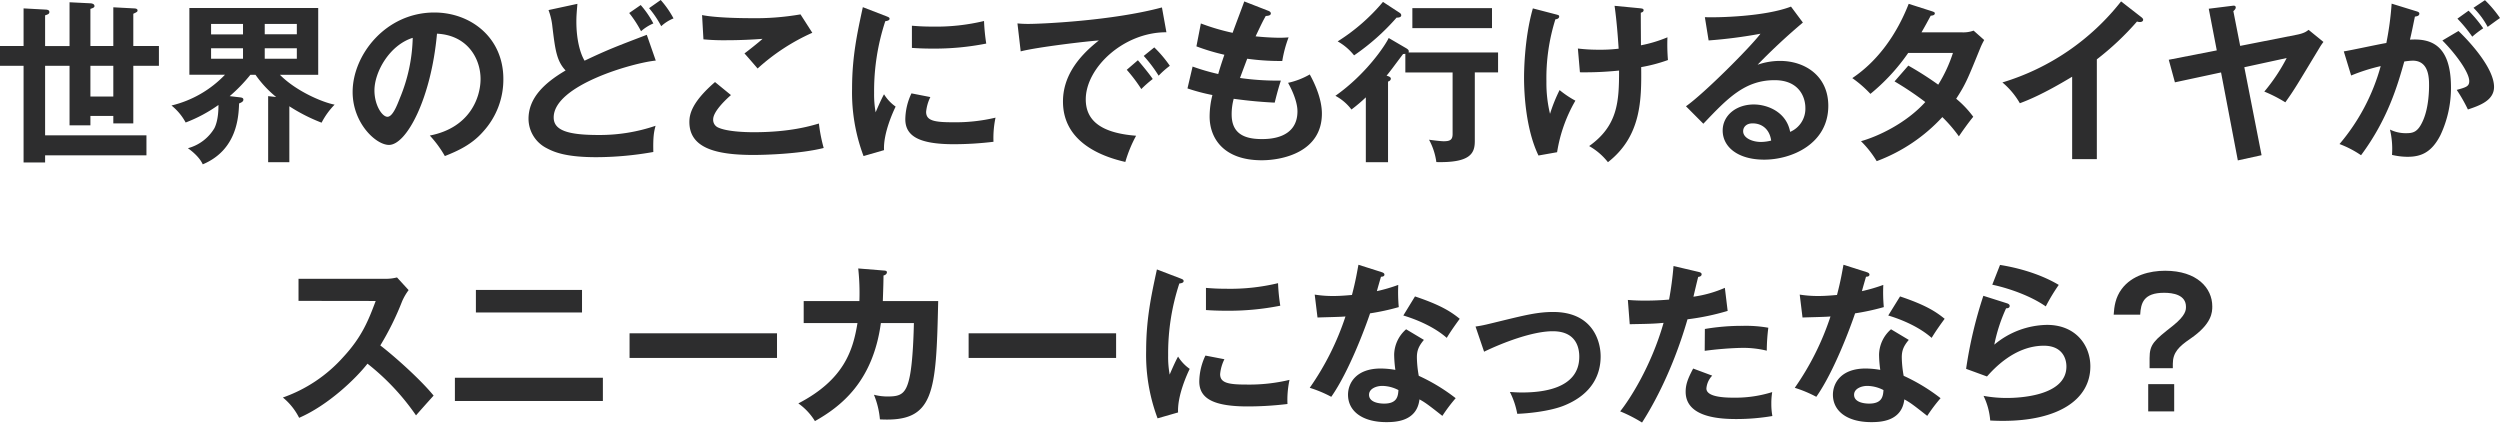
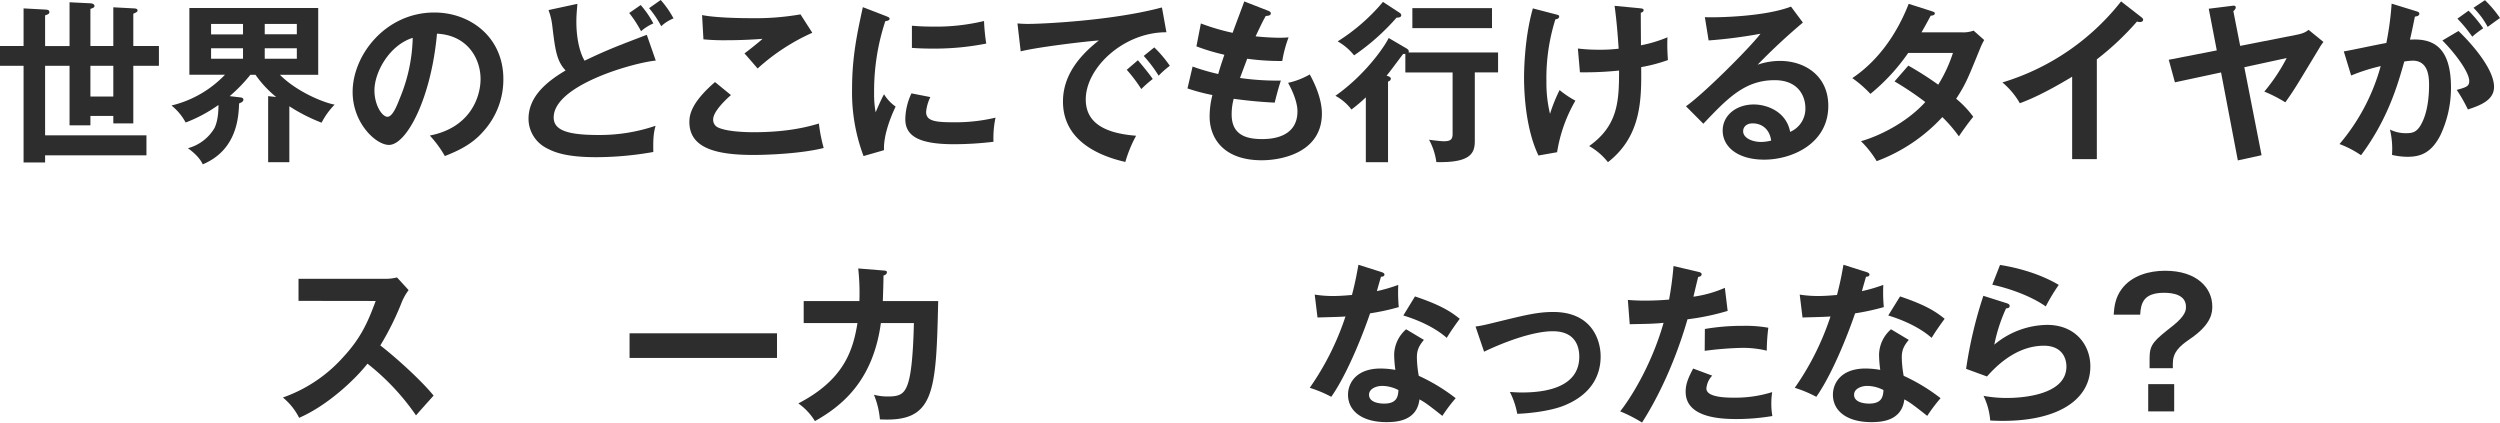
<svg xmlns="http://www.w3.org/2000/svg" viewBox="0 0 894 151.15">
  <defs>
    <style>.cls-1{fill:#2d2d2e;}</style>
  </defs>
  <g id="レイヤー_2" data-name="レイヤー 2">
    <g id="レイヤー_1-2" data-name="レイヤー 1">
      <path class="cls-1" d="M8.43,3l7.89.43c.55,0,1.34.13,1.34.87s-.73.93-1.53,1.18v11h8.74V.81l7.46.37c.61,0,1.46.25,1.46,1,0,.44-.3.62-1.46,1V16.45h8.19V2.61L47.91,3c.61,0,1.28.12,1.28.74,0,.44-.18.56-1.52,1.18V16.45h9.16v7.07H47.67v20.6H40.52V41.45H32.33v3.36H24.87V23.52H16.13V48.4H52.37v7.14H16.13v2.55H8.43V23.52H0V16.45H8.43ZM40.52,23.52H32.33v11h8.19Z" />
      <path class="cls-1" d="M103.47,58H95.89V34.38l2.87.31a38.84,38.84,0,0,1-7.39-7.94H89.53a56.73,56.73,0,0,1-7.39,7.63l3.66.43c.49.07,1.23.13,1.23.81s-.61,1-1.53,1.37c-.18,4.84-.73,16.63-13,21.78-1.1-2.48-3.73-4.66-5.31-5.77a15.74,15.74,0,0,0,9.47-7.14c1.4-2.79,1.46-6.7,1.46-8.32a52.49,52.49,0,0,1-11.73,6.27,19.67,19.67,0,0,0-5.07-6.08,39.09,39.09,0,0,0,19.13-11H67.72V2.85h46.07v23.9H100.1c5.75,5.83,15.22,9.86,19.56,10.67A26.62,26.62,0,0,0,115,43.87,61.54,61.54,0,0,1,103.47,38ZM86.9,8.56H75.48v3.73H86.9Zm0,8.69H75.48V21H86.9Zm7.77-5h11.48V8.56H94.67Zm0,8.75h11.48V17.25H94.67Z" />
      <path class="cls-1" d="M153.7,48.47c14.43-2.8,18.15-13.72,18.15-20.23,0-7.2-4.58-15.64-15.58-16.2-2.08,23.15-10.88,39.78-17.17,39.78-4.71,0-13-7.82-13-18.93,0-13.22,11.8-28.42,29.21-28.42,13,0,24.69,8.93,24.69,23.77A27.58,27.58,0,0,1,172.83,47c-4.15,4.78-9.23,7-13.75,8.81A39.52,39.52,0,0,0,153.7,48.47ZM133.9,32.33c0,5.28,2.75,9.43,4.65,9.43s3.48-4.22,4.46-6.7a59.47,59.47,0,0,0,4.58-21.53C139.28,16.13,133.9,25.75,133.9,32.33Z" />
      <path class="cls-1" d="M234.5,21.66C226.37,22.46,198,30.47,198,42c0,4.47,4.71,6.27,15.89,6.27a61.85,61.85,0,0,0,20.54-3.29c-.62,2.3-.92,4.1-.8,9.37a118,118,0,0,1-20.35,1.86c-10.76,0-15-1.74-17.78-3.22A11.81,11.81,0,0,1,189,42.51c0-7.45,5.56-12.78,13.26-17.31-3.24-3.42-3.73-7.51-4.71-15.52a23.55,23.55,0,0,0-1.4-6.08l10.33-2.23c-.25,3-.37,4.4-.37,6.33,0,6.45,1.34,11.35,2.93,14,8.44-4,11.37-5.09,22.25-9.25ZM229.12,1.8a34.14,34.14,0,0,1,4.52,6.58,16,16,0,0,0-4.4,2.79A40.49,40.49,0,0,0,225,4.65ZM236.27,0a34.14,34.14,0,0,1,4.58,6.58,14.4,14.4,0,0,0-4.4,2.79,34.93,34.93,0,0,0-4.34-6.45Z" />
      <path class="cls-1" d="M261.39,34c-.92.8-6.36,5.58-6.36,8.68a3,3,0,0,0,1.53,2.8c3,1.55,9.54,1.8,13,1.8,12.83,0,20.1-2.18,23.28-3.11a57.21,57.21,0,0,0,1.71,8.75c-8.37,2.11-20.9,2.49-25.11,2.49-13.75,0-22.92-2.61-22.92-11.8,0-2.79.92-7.13,9.17-14.27Zm29.09-22.28a73.53,73.53,0,0,0-19.56,12.78c-.73-.87-4-4.65-4.7-5.4.49-.31,5.19-4,6.47-5.21-3.23.25-7.76.5-13.19.5a77.57,77.57,0,0,1-7.95-.32l-.49-8.68c5.5,1.11,16.2,1.11,17.42,1.11a94.29,94.29,0,0,0,17.78-1.36Z" />
      <path class="cls-1" d="M316.7,5.71c.92.37,1.41.5,1.41,1s-.62.75-1.53.87a79.8,79.8,0,0,0-4,25.76,35.33,35.33,0,0,0,.55,6.82c.19-.49,2-4.71,3-6.45a15,15,0,0,0,4.15,4.41c-.79,1.61-4.46,9.49-4.15,15.57l-7.33,2.11a64.53,64.53,0,0,1-4.1-24.08c0-11.42,1.83-19.85,3.85-29.16Zm16,29A15.14,15.14,0,0,0,331.18,40c0,3.1,2.81,3.72,9.41,3.72A62,62,0,0,0,356,42.07a34.93,34.93,0,0,0-.73,8.63,118.9,118.9,0,0,1-14.18.87c-12.22,0-17.35-2.79-17.35-8.94a22.1,22.1,0,0,1,2.2-9.24Zm-6.6-25.51c1.71.13,3.85.31,7.27.31a73.25,73.25,0,0,0,18.52-2,69.7,69.7,0,0,0,.79,8.07,95,95,0,0,1-19.18,1.8c-3.37,0-5.57-.13-7.4-.25Z" />
      <path class="cls-1" d="M417.11,11.54c-15.28-.06-28.84,12.66-28.84,24,0,7.26,5,12,18,13a46.37,46.37,0,0,0-3.85,9.37c-9.29-2.11-22.3-7.51-22.3-21.6,0-8.31,4.64-15.45,12.83-21.84C389,14.71,371,16.82,365,18.37l-1.16-10a36.9,36.9,0,0,0,4,.18c4.16,0,29.64-1.05,47.67-5.89Zm-10.2,10c.85,1,3.91,4.6,5.31,6.71a42.47,42.47,0,0,0-4.09,3.6,54.91,54.91,0,0,0-5.2-6.89Zm5.86-4.59a43.17,43.17,0,0,1,5.56,6.58,30.84,30.84,0,0,0-4,3.54A48.58,48.58,0,0,0,409,20Z" />
      <path class="cls-1" d="M453.35,3.79c.55.18,1.1.49,1.1,1,0,.81-1.1.87-1.83.93C451.4,7.94,451.4,7.94,449,13c4.16.43,7.52.5,8.56.5,1.41,0,2.32-.07,3.24-.13a42.69,42.69,0,0,0-2.26,8.44A86.64,86.64,0,0,1,446,21c-1,2.67-2.26,6-2.57,6.89a95,95,0,0,0,14.61.93c-1.1,3.29-2,7.07-2.2,7.88-6.54-.31-11.37-.93-14.67-1.37a21.17,21.17,0,0,0-.73,5.59c0,6.82,4.46,8.81,10.75,8.81,2.39,0,12.78,0,12.78-9.93,0-4.34-3.12-9.74-3.36-10.18a26.82,26.82,0,0,0,7.76-3c1.53,2.74,4.34,8.51,4.34,14,0,13.65-13.88,16.69-21.52,16.69-13.62,0-18.63-7.88-18.63-15.64a31.24,31.24,0,0,1,1-7.69,68.77,68.77,0,0,1-8.92-2.36l1.83-7.82a76.39,76.39,0,0,0,9.17,2.67c.31-1.12.92-3.17,2.2-6.89a76.33,76.33,0,0,1-10-3l1.59-8.19a79.27,79.27,0,0,0,11.36,3.35c.62-1.8,3.61-9.62,4.16-11.23Z" />
      <path class="cls-1" d="M502.86,17.25c.43.25.91.62.91,1a1.4,1.4,0,0,1-.06.5h32v7.14h-8.32V50.45c0,4.28-1.46,7.82-13.75,7.51a23.18,23.18,0,0,0-2.62-8c1.16.18,4.21.55,5.25.55,2.32,0,3.18-.55,3.18-2.6v-22H502.55V19.24a3.25,3.25,0,0,1-.79.06c-2,2.61-5.07,6.83-5.93,7.76.92.25,1.53.56,1.53,1.05s-.37.87-1,1.06V58h-7.94V34.81a55.8,55.8,0,0,1-5.14,4.35,17.79,17.79,0,0,0-5.74-4.9c10.88-7.64,17.78-17.94,19.06-20.67ZM500.35,4.47c.37.25.73.49.73,1,0,.75-1.09.87-1.64.81A80.62,80.62,0,0,1,484.22,19.8a19.92,19.92,0,0,0-5.87-5A69.13,69.13,0,0,0,494.55.68Zm33.19,5.58H505.06V2.92h28.48Z" />
      <path class="cls-1" d="M556.64,5.21c.67.19.92.25.92.69,0,.8-1,1-1.35,1A70,70,0,0,0,553,29.17a46.57,46.57,0,0,0,1.29,11.54,56,56,0,0,1,3.42-8.5A34.51,34.51,0,0,0,563.36,36a53.15,53.15,0,0,0-6.54,18.43l-6.66,1.18C545.58,46.11,545,33.2,545,27.8,545,26.56,545,14,548.15,3ZM586.1,2.92c1.22.12,1.65.18,1.65.74s-.62.81-1,.87c0,3.91.06,11.67.06,11.67a48.72,48.72,0,0,0,9.47-2.86,66.17,66.17,0,0,0,.18,8.13A56.88,56.88,0,0,1,586.89,24C587,35.56,587,48.65,575,58a22.84,22.84,0,0,0-6.72-5.77c10.33-7.32,10.7-16.07,10.7-27a119.34,119.34,0,0,1-14,.62l-.73-8.5a60.54,60.54,0,0,0,7.58.43,54.61,54.61,0,0,0,7-.37c-.3-4.78-.79-10.68-1.46-15.33Z" />
      <path class="cls-1" d="M644.71,8.07a220.07,220.07,0,0,0-16.2,15.08,24.38,24.38,0,0,1,8-1.37c9,0,17.29,5.4,17.29,16.07,0,13.53-13,19.24-22.92,19.24-9.41,0-14.85-4.53-14.85-10.42,0-5.34,4.77-9.31,11.13-9.31,4.64,0,11.61,2.48,13,9.8a9,9,0,0,0,5.44-8.62c0-3.6-2.08-9.87-11-9.87-10.69,0-16.87,6.52-25.48,15.58L602.9,38c6.54-4.59,23.17-21.28,26.65-25.94A169.17,169.17,0,0,1,611,14.46l-1.34-8.32c4.58.19,21.45-.18,30.8-3.78Zm-18,36.05c-2.26,0-3.36,1.37-3.36,2.8,0,2.48,3.36,3.84,6.35,3.84a15.25,15.25,0,0,0,3.67-.49C632.85,46.42,630.28,44.12,626.74,44.12Z" />
      <path class="cls-1" d="M682.42,23.46a118.55,118.55,0,0,1,10.69,6.82,51,51,0,0,0,5.26-11.35h-16a71.06,71.06,0,0,1-13.51,14.64,41.05,41.05,0,0,0-6.48-5.64c9.29-6.21,16-15.89,20.17-26.56L690.79,4c.73.25,1.1.38,1.1.75,0,.81-1.1.81-1.47.87-1,1.86-1.89,3.53-3.3,5.95h14.55a10.75,10.75,0,0,0,4.09-.62l3.79,3.36a25.21,25.21,0,0,0-1.29,2.6C703.8,27.86,703,30,699.53,35.31a35.87,35.87,0,0,1,6.11,6.45c-1.77,2.11-4.34,5.78-5.14,7a51.54,51.54,0,0,0-5.92-6.89,60.83,60.83,0,0,1-23.47,15.76,36.23,36.23,0,0,0-5.62-7.14c6-1.67,16.13-6.39,23-14a111.87,111.87,0,0,0-11-7.38Z" />
      <path class="cls-1" d="M749.83,56.91H741V27.43c-10.58,6.39-16.08,8.5-18.7,9.49a27.56,27.56,0,0,0-6.24-7.44A85.24,85.24,0,0,0,758.5.5l7.34,5.71c.36.31.55.55.55.86,0,.56-.61.81-1.1.81a3.47,3.47,0,0,1-1.1-.18,99.92,99.92,0,0,1-14.36,13.52Z" />
      <path class="cls-1" d="M821.08,12.47c2.94-.55,3.73-1.24,4.47-1.8L830.86,15a19.67,19.67,0,0,0-1.46,2.17c-8,13.22-8.8,14.71-12.17,19.42a50.46,50.46,0,0,0-7.51-3.84,65,65,0,0,0,8-12l-15.15,3.29,6.17,31.46-8.49,1.86-6-31.46-16.5,3.54-2.2-8.07,17.17-3.35-2.87-14.9,8.43-1.05c.43-.06,1.22-.19,1.22.62,0,.56-.61,1.06-.85,1.3l2.44,12.42Z" />
      <path class="cls-1" d="M864,4c.67.19,1.16.38,1.16.87s-.31.93-1.59,1.06c-.55,2.67-1.16,5.77-1.77,8.25,7-.43,14.67,1.37,14.67,17.07a39.67,39.67,0,0,1-3.79,17.12c-3.12,6.09-6.85,7.7-11.74,7.7a24.27,24.27,0,0,1-5.56-.68,29.79,29.79,0,0,0-.73-9.06,12.76,12.76,0,0,0,5.56,1.3c2.63,0,4.46-.19,6.42-4.9s2-10.8,2-12.1c0-2.61,0-8.94-5.86-8.94a24.24,24.24,0,0,0-3,.31c-2.38,8.44-5.86,20.6-15.46,33.51a36.47,36.47,0,0,0-7.7-4,72.79,72.79,0,0,0,14.73-27.87A67,67,0,0,0,840.77,27l-2.63-8.62c2.44-.37,13-2.67,15.22-3A111.25,111.25,0,0,0,855.25,1.3Zm15.15,7.08c4.28,4.09,12.72,13.4,12.72,20,0,4.9-5.26,6.7-9.35,8.07a54,54,0,0,0-4-7C881.89,31.21,883,30.9,883,29c0-3.23-5.08-10-9.6-14.52Zm3.61-7.26A45.67,45.67,0,0,1,888,10.12a33.93,33.93,0,0,0-3.92,3,52.16,52.16,0,0,0-5.31-6.45ZM888.62.06A41.4,41.4,0,0,1,894,6.45c-1.72,1.18-2,1.43-4.41,3.17a28.57,28.57,0,0,0-5.07-6.83Z" />
      <path class="cls-1" d="M106.75,107.59V99.7h31a16.44,16.44,0,0,0,4.22-.49l4.15,4.53a20.32,20.32,0,0,0-2.32,4A100.69,100.69,0,0,1,136,123.53c4.64,3.54,14.24,12,19.06,17.94-2.14,2.36-5.56,6.2-6.29,7.07a84.13,84.13,0,0,0-17.36-18.49c-4.21,5.4-14.11,14.89-24.44,19.36a22.27,22.27,0,0,0-5.81-7.26,52,52,0,0,0,21.64-14.52c6.6-7.14,8.92-13,11.55-20Z" />
-       <path class="cls-1" d="M215.59,135.08v8.31H162.67v-8.31Zm-7.46-31.4v8.06H170.18v-8.06Z" />
      <path class="cls-1" d="M277.86,119.19V128H225.13v-8.81Z" />
      <path class="cls-1" d="M315.94,96.73c.8.06,1.22.12,1.22.68,0,.37-.36.93-1.22,1.11,0,1.56-.06,3.91-.24,9.13h19.8c-.74,33-1.29,43.38-20.84,42.32a30,30,0,0,0-2.14-8.81,18.8,18.8,0,0,0,5,.62c4.52,0,6.48-.87,7.76-6.95,1.22-5.71,1.47-16.57,1.53-19.3H315c-2.87,21.16-14.48,29.91-23.58,35.06a21.41,21.41,0,0,0-5.93-6.33c16.38-8.5,19.55-19,21.14-28.73H287.4v-7.88h19.92A81.66,81.66,0,0,0,306.9,96Z" />
-       <path class="cls-1" d="M399.12,119.19V128H346.38v-8.81Z" />
-       <path class="cls-1" d="M421.85,99.46c.92.37,1.41.49,1.41,1.05s-.61.75-1.53.87a79.82,79.82,0,0,0-4,25.75,34.73,34.73,0,0,0,.55,6.83c.18-.5,2-4.72,3-6.45a15,15,0,0,0,4.16,4.4c-.8,1.62-4.46,9.5-4.16,15.58l-7.33,2.11a64.61,64.61,0,0,1-4.09-24.08c0-11.42,1.83-19.86,3.85-29.17Zm16,29a14.89,14.89,0,0,0-1.53,5.33c0,3.11,2.81,3.73,9.41,3.73a62,62,0,0,0,15.4-1.68,33.93,33.93,0,0,0-.73,8.63,118.9,118.9,0,0,1-14.18.87c-12.22,0-17.36-2.8-17.36-8.94a22.17,22.17,0,0,1,2.2-9.25Zm-6.6-25.51c1.71.13,3.85.31,7.27.31a73.18,73.18,0,0,0,18.51-2,67.89,67.89,0,0,0,.8,8.06,94.38,94.38,0,0,1-19.19,1.8c-3.36,0-5.56-.12-7.39-.25Z" />
      <path class="cls-1" d="M470.14,105.35a41.32,41.32,0,0,0,6.6.5c1.59,0,3.24-.06,6.72-.37,1.34-5.09,1.83-8.2,2.32-10.8l8.19,2.6c.79.25,1.1.5,1.1.93,0,.69-.86.75-1.22.75-.25.81-1.29,4.41-1.47,5.15a59,59,0,0,0,7.64-2.23,59,59,0,0,0,.18,7.94,81.4,81.4,0,0,1-10.26,2.23c-1.65,4.91-7.52,20.79-13.88,29.85a43.9,43.9,0,0,0-7.7-3.22,97.23,97.23,0,0,0,12.78-25.51c-2.14.19-6.91.25-10,.37Zm39.05,16.2c-2,2.36-2.51,4-2.51,6.27a39.2,39.2,0,0,0,.67,6.57,66.06,66.06,0,0,1,13.2,8,58,58,0,0,0-4.76,6.33c-5.2-4.1-6.24-4.84-8.19-5.9-.92,8-8.8,8.13-11.86,8.13-8.55,0-13.69-3.91-13.69-9.8,0-4,2.75-9.37,11.74-9.37a32.06,32.06,0,0,1,5.19.49,44.81,44.81,0,0,1-.43-5.4,12.33,12.33,0,0,1,4.28-9.12ZM494.28,138c-2,0-4.71.93-4.71,3.17,0,2.79,3.79,3.16,5.38,3.16,4.64,0,5-2.6,5.13-4.84A12.84,12.84,0,0,0,494.28,138ZM506,106c9.47,3.17,13,5.59,16,8-1.22,1.67-3.12,4.28-4.64,6.82-4.47-3.91-10.58-6.51-15.53-8Z" />
      <path class="cls-1" d="M527.65,116.77c2.93-.43,3.73-.68,10.63-2.36,7.21-1.74,11.8-2.85,17.11-2.85,14.12,0,17,10.36,17,15.88,0,6.4-2.93,13.35-12.71,17.44-5.25,2.24-13.69,3-17.11,3.1a28.44,28.44,0,0,0-2.63-7.81c1.1.06,2.38.18,4.28.18,6.6,0,20.53-1,20.53-12.78,0-2.3-.49-9.12-9.47-9.12-7.27,0-17.9,4.09-24.57,7.32Z" />
      <path class="cls-1" d="M607.34,97.22c.86.19,1.16.44,1.16.87,0,.12,0,.81-1.22.93-.31,1.12-1.47,6.08-1.71,7.08a42.6,42.6,0,0,0,11.24-3.17l1,8.25a86.35,86.35,0,0,1-14.36,3c-5.87,20.29-13.87,33.2-16.26,36.92a51.94,51.94,0,0,0-7.82-4c3.3-4.1,11.06-16,15.52-31.65-3.72.37-6.35.37-12.1.49l-.67-8.68c1.53.12,3.42.24,6,.24,1.16,0,4.58,0,8.74-.37a120.22,120.22,0,0,0,1.59-12Zm4.95,37.11a7.42,7.42,0,0,0-2.08,4.59c0,3.29,7.46,3.29,10.27,3.29a44,44,0,0,0,13.26-2,25.07,25.07,0,0,0-.31,4.22,24,24,0,0,0,.37,4.34A76.8,76.8,0,0,1,621,149.85c-5.75,0-18.21-.5-18.21-9.75,0-2.54.73-4.65,2.69-8.31Zm-2.63-16.69a79,79,0,0,1,13.69-1.12,45.85,45.85,0,0,1,9,.68,67.85,67.85,0,0,0-.55,8.2,35.52,35.52,0,0,0-9-1,120.32,120.32,0,0,0-13.2,1.06Z" />
      <path class="cls-1" d="M643.58,105.35a41.52,41.52,0,0,0,6.6.5c1.59,0,3.24-.06,6.73-.37,1.34-5.09,1.83-8.2,2.32-10.8l8.19,2.6c.79.25,1.1.5,1.1.93,0,.69-.86.75-1.23.75-.24.81-1.28,4.41-1.46,5.15a59,59,0,0,0,7.64-2.23,57.36,57.36,0,0,0,.18,7.94,82.18,82.18,0,0,1-10.27,2.23c-1.65,4.91-7.51,20.79-13.87,29.85a44.24,44.24,0,0,0-7.7-3.22,97.42,97.42,0,0,0,12.77-25.51c-2.14.19-6.9.25-10,.37Zm39,16.2c-2,2.36-2.5,4-2.5,6.27a39.2,39.2,0,0,0,.67,6.57,66.34,66.34,0,0,1,13.2,8,58.5,58.5,0,0,0-4.77,6.33c-5.19-4.1-6.23-4.84-8.19-5.9-.91,8-8.8,8.13-11.85,8.13-8.56,0-13.69-3.91-13.69-9.8,0-4,2.75-9.37,11.73-9.37a32.21,32.21,0,0,1,5.2.49,42.71,42.71,0,0,1-.43-5.4,12.33,12.33,0,0,1,4.28-9.12ZM667.72,138c-2,0-4.7.93-4.7,3.17,0,2.79,3.79,3.16,5.37,3.16,4.65,0,5-2.6,5.14-4.84A12.85,12.85,0,0,0,667.72,138Zm11.74-32c9.47,3.17,12.95,5.59,15.95,8-1.23,1.67-3.12,4.28-4.65,6.82-4.46-3.91-10.57-6.51-15.52-8Z" />
      <path class="cls-1" d="M717.66,108.45c.42.13,1,.38,1,.94,0,.8-.85.86-1.28.86a58.75,58.75,0,0,0-4.22,13,30,30,0,0,1,18.89-7.07c10.2,0,15.46,7.26,15.46,14.83,0,12.1-11.8,19.49-31.23,19.49-1.89,0-3.42-.06-4.58-.13a24.34,24.34,0,0,0-2.39-8.81,45.89,45.89,0,0,0,8.44.75c3.85,0,21.2-.56,21.2-11.24,0-3.29-1.83-7.44-8.06-7.44-10.58,0-18.09,8.5-20.35,11l-7.46-2.73a152.67,152.67,0,0,1,6.17-26.12Zm-2.45-13.71c4.34.68,13.26,2.54,21,7.14a67.85,67.85,0,0,0-4.64,7.69c-5.75-4-13.81-6.64-19.13-7.76Z" />
      <path class="cls-1" d="M777,131.66h-8.31v-3.6c0-5,1.59-6.26,8.37-11.6,4.64-3.72,4.64-5.65,4.64-6.76,0-4.29-4.64-5-7.82-5-7.39,0-8.31,3.72-8.55,7.82h-9.48c.19-2.92.61-6.14,2.87-9.18,3.67-4.91,10-6.52,15.53-6.52,11.36,0,16.86,6.14,16.86,12.72,0,2.05-.06,6.27-7.88,11.61-4.09,2.79-6.23,4.9-6.23,8.93Zm.49,5.71v9.75H768.2v-9.75Z" />
    </g>
  </g>
</svg>